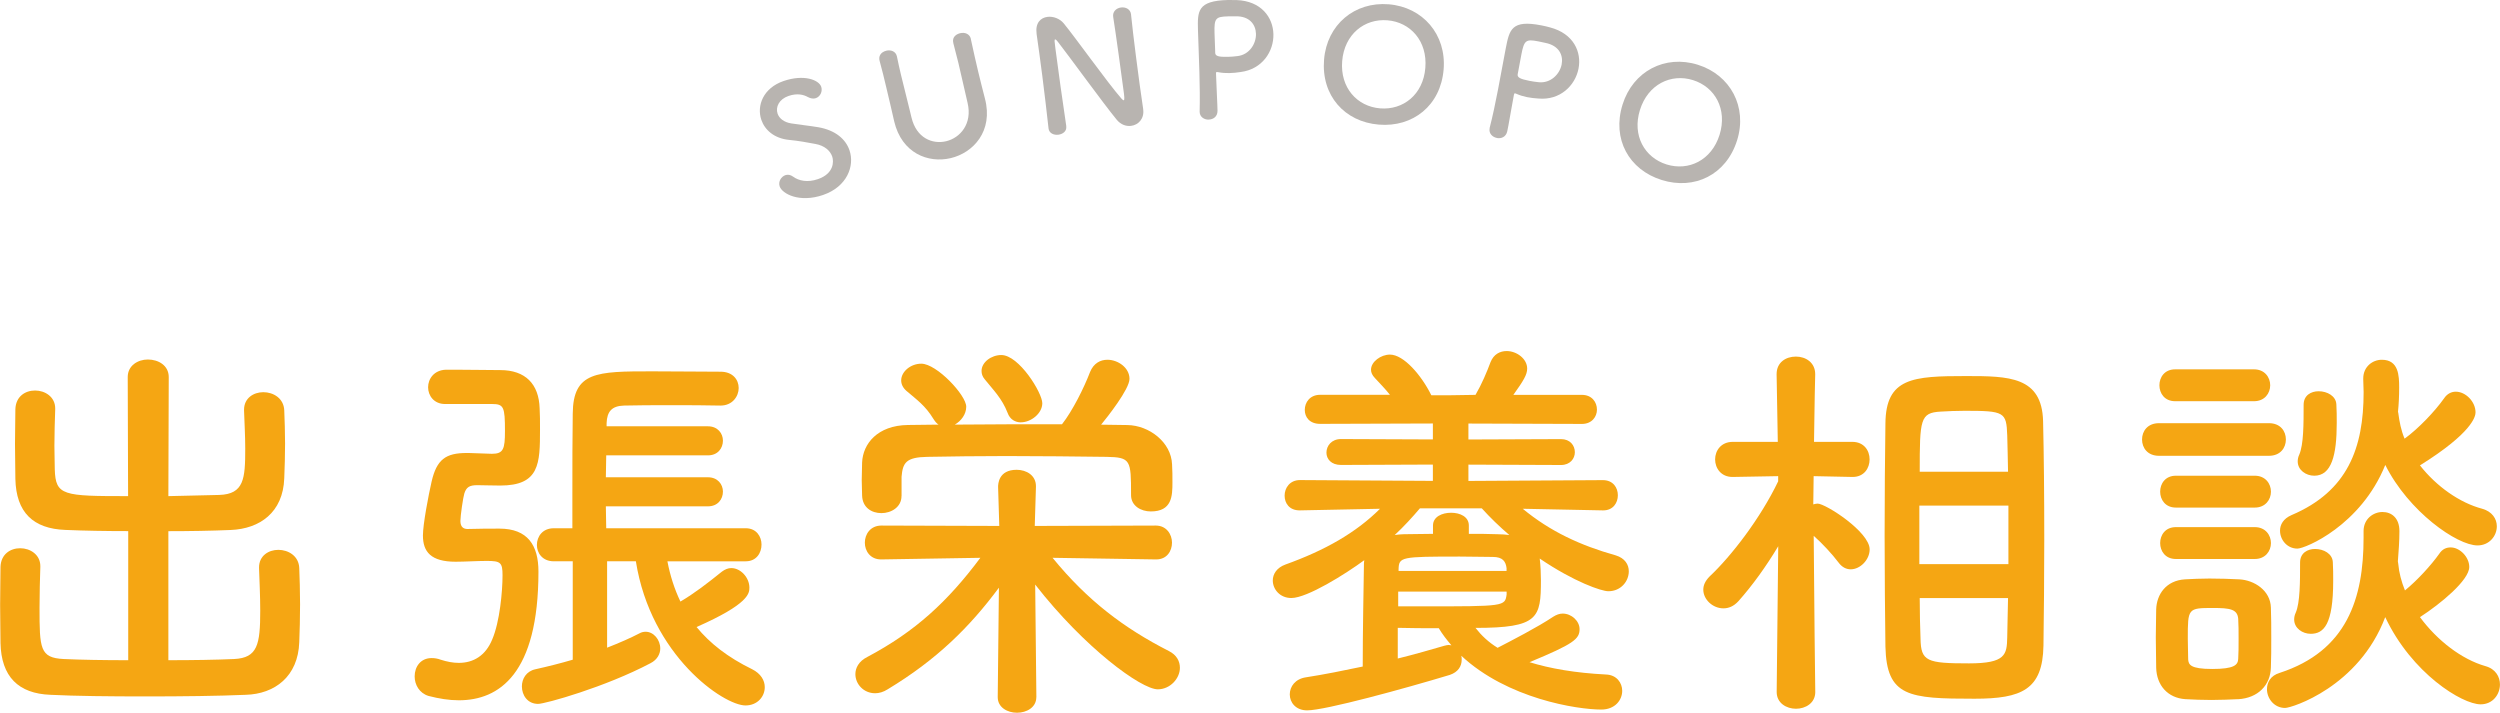
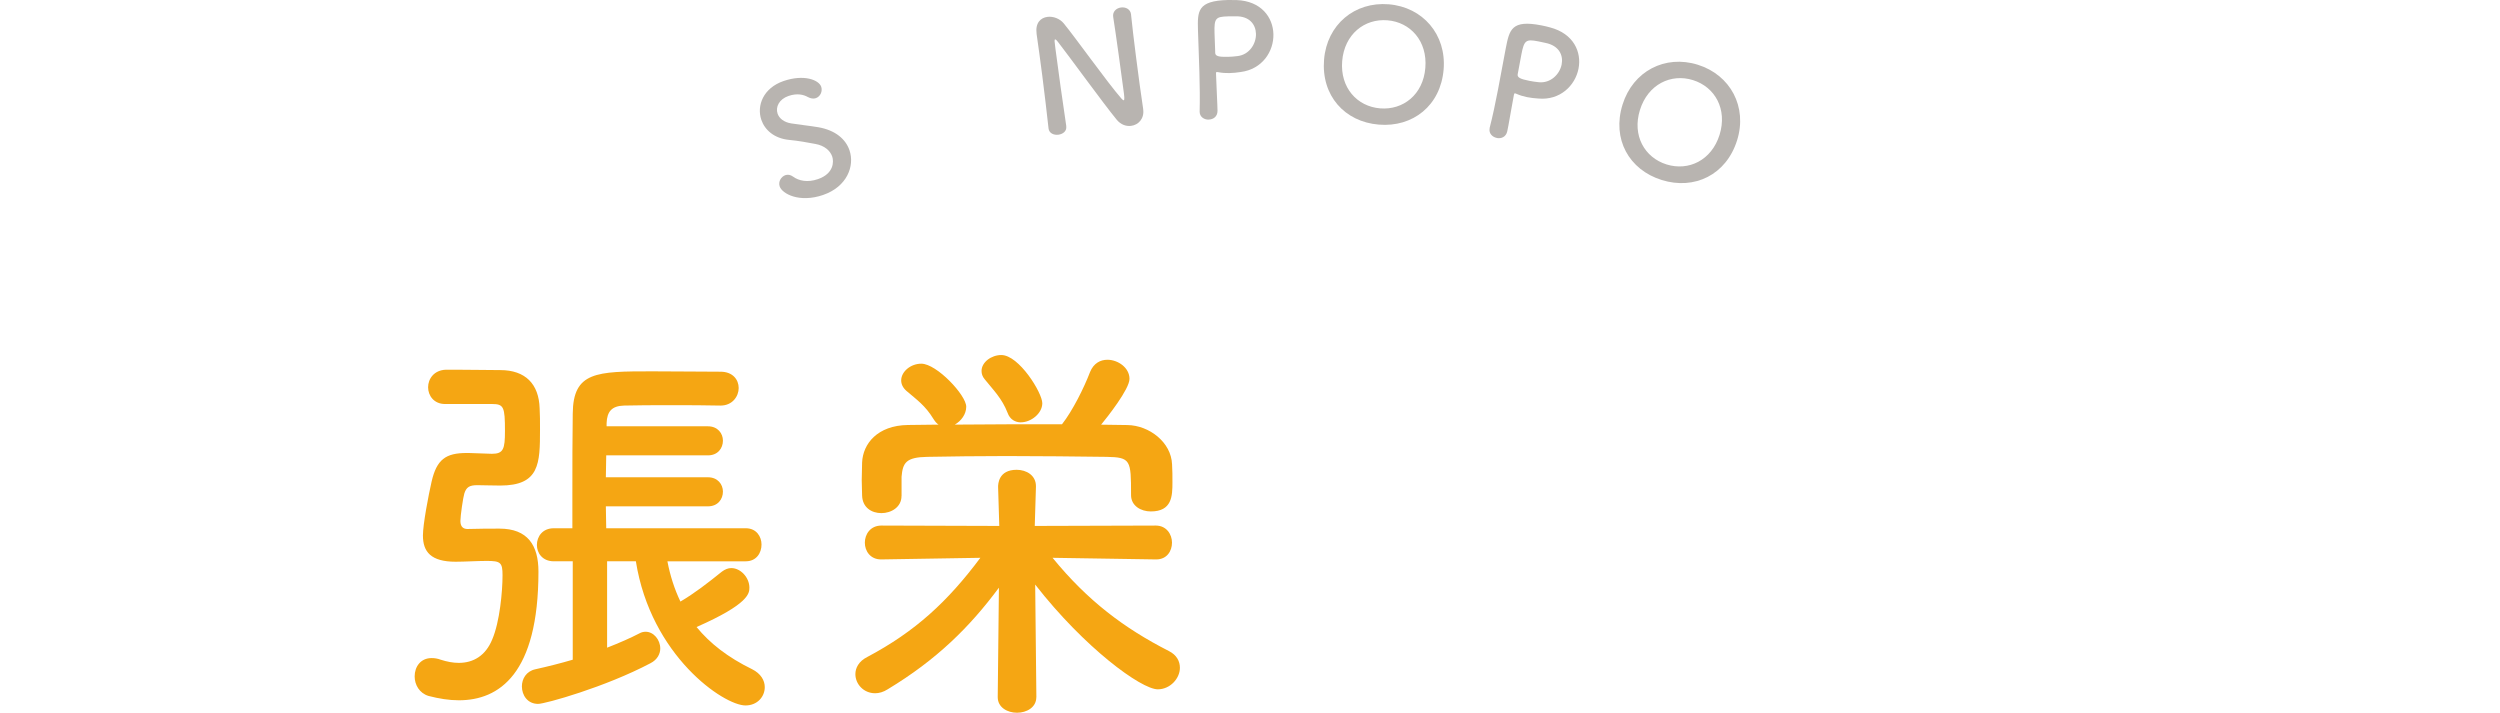
<svg xmlns="http://www.w3.org/2000/svg" id="_レイヤー_1" data-name="レイヤー 1" viewBox="0 0 401.66 114.51">
  <g>
-     <path d="M20.58,85.33c-3.55,0-7.03-.06-10.07-.19-5.19-.19-7.92-2.82-8.04-8.19,0-1.73-.06-3.65-.06-5.63s.06-3.84.06-5.57c.06-2.05,1.58-3.01,3.17-3.01s3.23,1.02,3.23,2.88v.13c-.06,1.86-.13,3.9-.13,5.89,0,1.34.06,2.69.06,3.78.13,4.22,1.33,4.29,11.78,4.29l-.06-19.13c0-1.86,1.65-2.82,3.23-2.82,1.71,0,3.36.96,3.36,2.82l-.06,19.13c2.79-.06,5.57-.13,8.17-.19,3.99-.13,4.18-2.62,4.18-7.42,0-2.11-.13-4.29-.19-6.14v-.13c0-1.86,1.52-2.82,3.1-2.82s3.29.96,3.36,2.94c.06,1.6.13,3.46.13,5.31s-.06,3.78-.13,5.57c-.19,5.5-3.93,8.13-8.61,8.32-3.17.13-6.59.19-10.01.19v20.73c3.93,0,7.73-.06,10.58-.19,3.74-.19,4.18-2.3,4.18-7.74,0-2.43-.13-4.99-.19-6.85v-.13c0-1.86,1.52-2.82,3.1-2.82s3.29.96,3.36,2.94c.06,1.6.13,3.71.13,5.82s-.06,4.29-.13,6.08c-.19,5.5-3.93,8.32-8.61,8.45-4.37.19-10.26.26-16.02.26s-11.4-.06-15.33-.26c-5.19-.19-7.92-2.94-8.04-8.32,0-1.73-.06-3.9-.06-6.14s.06-4.35.06-6.08c.06-2.05,1.58-3.01,3.17-3.01s3.23,1.02,3.23,2.88v.13c-.06,1.86-.13,4.29-.13,6.53,0,6.59.06,8.06,3.86,8.26,2.85.13,6.52.19,10.39.19v-20.73Z" style="fill: #f5a613;" />
    <path d="M71.5,64.91c-1.77,0-2.72-1.34-2.72-2.69s.95-2.75,2.85-2.82h1.77c2.41,0,4.94.06,6.97.06,4.05,0,6.21,2.24,6.33,6.14.06.9.06,2.18.06,3.39,0,5.5-.06,9.02-6.4,9.02-1.01,0-3.1-.06-3.67-.06-1.27,0-1.77.32-2.09,1.34-.19.58-.63,3.58-.63,4.42,0,1.02.57,1.28,1.14,1.28,1.84-.06,3.74-.06,5.13-.06,4.56,0,6.27,2.69,6.27,6.91,0,16.45-6.33,20.67-12.79,20.67-1.58,0-3.17-.26-4.88-.7-1.46-.45-2.22-1.79-2.22-3.14,0-1.54.95-2.94,2.72-2.94.44,0,.95.06,1.46.26,1.01.32,1.96.51,2.91.51,2.34,0,4.31-1.15,5.38-3.78,1.2-2.81,1.65-7.68,1.65-10.3,0-2.05-.32-2.3-2.53-2.3-1.52,0-3.61.13-5,.13-3.99,0-5.26-1.6-5.26-4.22,0-1.79.89-6.46,1.39-8.64.82-3.58,2.28-4.61,5.64-4.61h.32c.89,0,2.85.13,3.74.13,1.84,0,2.09-.77,2.09-3.65,0-3.9-.19-4.35-2.09-4.35h-7.54ZM107.23,90.19c.44,2.3,1.14,4.48,2.09,6.46,2.28-1.34,4.43-3.01,6.65-4.8.51-.38,1.01-.58,1.52-.58,1.52,0,2.91,1.54,2.91,3.14,0,.9-.06,2.62-8.49,6.33,2.15,2.62,5,4.86,8.93,6.78,1.39.7,2.03,1.79,2.03,2.88,0,1.54-1.2,2.94-3.1,2.94-3.48,0-15.2-7.94-17.61-23.17h-4.62v13.89c1.96-.77,3.74-1.54,5.19-2.3.32-.19.7-.26,1.01-.26,1.27,0,2.34,1.28,2.34,2.69,0,.83-.44,1.79-1.58,2.37-7.28,3.84-16.91,6.53-18.05,6.53-1.71,0-2.6-1.41-2.6-2.81,0-1.22.7-2.43,2.15-2.75,2.03-.45,4.05-.96,6.02-1.54v-15.81h-3.04c-1.84,0-2.72-1.34-2.72-2.62,0-1.34.89-2.69,2.72-2.69h2.98v-5.31c0-4.54,0-9.47.06-13.12.06-6.72,3.8-6.78,12.73-6.78,3.86,0,8.04.06,11.02.06,1.96,0,2.91,1.28,2.91,2.62s-1.01,2.82-2.91,2.82h-.06c-2.28-.06-5.13-.06-7.92-.06s-5.45,0-7.54.06c-1.96.06-2.72.96-2.79,2.82v.51h16.28c1.58,0,2.41,1.15,2.41,2.3,0,1.22-.82,2.37-2.41,2.37h-16.34c0,1.15-.06,2.37-.06,3.52h16.4c1.58,0,2.41,1.15,2.41,2.3,0,1.22-.82,2.37-2.41,2.37h-16.4c0,1.22.06,2.43.06,3.52h22.42c1.71,0,2.53,1.34,2.53,2.62,0,1.34-.82,2.69-2.53,2.69h-12.6Z" style="fill: #f5a613;" />
    <path d="M166.5,112.01c0,1.66-1.58,2.5-3.1,2.5s-3.1-.83-3.1-2.5v-.06l.19-17.53c-4.69,6.33-10.01,11.58-17.86,16.32-.7.45-1.39.64-2.03.64-1.84,0-3.17-1.47-3.17-3.07,0-.96.51-2.05,1.9-2.75,7.73-4.1,12.92-8.9,18.18-15.94l-15.9.26h-.06c-1.71,0-2.6-1.34-2.6-2.69s.89-2.75,2.66-2.75l18.94.06-.19-6.27c0-.45.06-2.75,2.98-2.75,1.58,0,3.1.9,3.1,2.62v.13l-.19,6.27,19.45-.06c1.71,0,2.6,1.41,2.6,2.75s-.82,2.69-2.53,2.69h-.06l-16.6-.26c5.64,6.91,11.53,11.33,18.69,14.98,1.27.64,1.77,1.66,1.77,2.69,0,1.73-1.58,3.46-3.55,3.46-2.66,0-11.78-6.66-19.7-16.83l.19,18.05v.06ZM144.84,79.69c0,1.79-1.65,2.75-3.23,2.75s-3.04-.9-3.1-2.82c0-.83-.06-1.66-.06-2.5,0-.9.06-1.86.06-2.82.13-3.01,2.47-5.95,7.35-6.02l4.94-.06c-.32-.19-.57-.51-.82-.9-1.33-2.18-2.66-3.07-4.37-4.54-.57-.51-.82-1.09-.82-1.66,0-1.41,1.52-2.69,3.23-2.69,2.47,0,7.22,5.06,7.22,6.91,0,1.22-.82,2.3-1.84,2.88,5.7-.06,11.46-.06,17.23-.06,1.71-2.18,3.55-5.89,4.5-8.38.57-1.41,1.65-1.98,2.79-1.98,1.71,0,3.55,1.28,3.55,3.07,0,1.66-3.61,6.21-4.56,7.36,1.39,0,2.85.06,4.24.06,3.48.06,7.03,2.75,7.16,6.33.06.9.06,1.92.06,2.88,0,2.18-.06,4.67-3.48,4.67-1.58,0-3.17-.9-3.17-2.62v-.13c0-5.5-.06-5.95-3.93-6.02-5-.06-10.64-.13-16.09-.13-4.5,0-8.87.06-12.73.13-3.42.06-3.93.96-4.12,3.2v3.07ZM164.03,67.86c-.89,0-1.77-.45-2.15-1.54-.89-2.3-2.28-3.65-3.67-5.38-.38-.45-.51-.89-.51-1.34,0-1.41,1.58-2.56,3.17-2.56,2.85,0,6.59,6.08,6.59,7.74s-1.84,3.07-3.42,3.07Z" style="fill: #f5a613;" />
-     <path d="M257.51,82l-12.86-.26c4.43,3.65,9.25,5.89,14.95,7.49,1.46.45,2.09,1.47,2.09,2.56,0,1.6-1.27,3.2-3.29,3.2-1.08,0-5.45-1.47-11.02-5.25.13,1.15.19,2.37.19,3.46,0,6.08-.38,7.68-10.51,7.68.95,1.22,2.09,2.3,3.55,3.2,2.22-1.15,6.46-3.33,8.93-4.99.51-.32,1.01-.51,1.52-.51,1.46,0,2.72,1.22,2.72,2.5,0,1.6-.95,2.37-8.04,5.31,3.29,1.02,7.35,1.73,12.29,1.98,1.71.06,2.6,1.34,2.6,2.62,0,1.47-1.14,3.01-3.36,3.01-3.86,0-15.07-1.73-22.49-8.64.06.19.06.45.06.64,0,1.03-.57,1.98-1.9,2.43-7.22,2.18-20.02,5.7-22.93,5.7-1.84,0-2.79-1.28-2.79-2.56s.89-2.5,2.6-2.75c2.91-.45,6.08-1.09,9.12-1.73,0-5.82.13-11.9.19-16.19,0-.32,0-.58.06-.9-3.04,2.24-9.18,6.08-11.72,6.08-1.84,0-2.98-1.41-2.98-2.82,0-1.02.63-2.05,2.03-2.56,6.4-2.3,11.34-5.12,15.2-8.96l-12.86.26h-.06c-1.65,0-2.41-1.15-2.41-2.37s.82-2.5,2.47-2.5l21.35.13v-2.62l-14.76.06c-1.58,0-2.34-.96-2.34-1.98,0-1.09.82-2.18,2.34-2.18l14.76.06v-2.56l-18.11.06c-1.71,0-2.47-1.09-2.47-2.24,0-1.21.82-2.43,2.47-2.43h11.21c-.76-.96-1.58-1.79-2.41-2.69-.44-.45-.63-.9-.63-1.34,0-1.28,1.58-2.43,3.04-2.43,2.22,0,5.07,3.33,6.65,6.53h3.17l3.93-.06c1.01-1.73,1.84-3.71,2.41-5.25.51-1.28,1.52-1.79,2.6-1.79,1.58,0,3.29,1.22,3.29,2.82,0,.96-.57,1.92-2.22,4.22h11.02c1.58,0,2.41,1.15,2.41,2.37,0,1.15-.82,2.3-2.41,2.3l-18.24-.06v2.56l14.88-.06c1.46,0,2.22,1.02,2.22,2.11,0,1.02-.76,2.05-2.22,2.05l-14.88-.06v2.62l21.6-.13c1.65,0,2.41,1.22,2.41,2.43s-.76,2.43-2.34,2.43h-.06ZM235.98,85.77c1.65,0,3.17,0,4.62.06.7,0,1.33.06,1.9.13-1.58-1.34-3.1-2.82-4.43-4.29h-9.94c-1.2,1.41-2.53,2.88-4.05,4.29.44-.06.95-.13,1.46-.13,1.46,0,3.04-.06,4.69-.06v-1.34c0-1.41,1.46-2.05,2.91-2.05s2.85.64,2.85,2.05v1.34ZM224.58,105.8c2.85-.7,5.45-1.47,7.47-2.05.25-.06.51-.13.7-.13.13,0,.32.06.44.06-.76-.9-1.46-1.79-2.03-2.75-2.22,0-4.5,0-6.59-.06v4.93ZM242.06,95.05h-17.42v2.37h3.99c13.11,0,13.17,0,13.43-1.92v-.45ZM242.06,91.34c-.13-1.15-.63-1.86-2.22-1.86s-3.48-.06-5.32-.06c-9.5,0-9.75.06-9.82,2.05v.26h17.35v-.38Z" style="fill: #f5a613;" />
-     <path d="M291.65,111.18c0,1.79-1.58,2.69-3.1,2.69s-3.1-.9-3.1-2.69v-.06l.25-23.36c-1.96,3.26-4.12,6.27-6.4,8.83-.76.83-1.58,1.15-2.41,1.15-1.71,0-3.23-1.41-3.23-3.01,0-.71.32-1.41,1.01-2.11,3.48-3.26,8.17-9.34,11.02-15.29v-.83l-7.28.13h-.06c-1.84,0-2.79-1.41-2.79-2.82s.95-2.82,2.85-2.82h7.22l-.19-10.82v-.06c0-1.92,1.52-2.82,3.1-2.82s3.1.96,3.1,2.82v.06s-.13,5.06-.19,10.82h6.14c1.9,0,2.79,1.41,2.79,2.82s-.89,2.82-2.72,2.82h-.06l-6.21-.13c0,1.6-.06,3.14-.06,4.54.25-.06.44-.13.7-.13,1.27,0,8.36,4.54,8.36,7.36,0,1.66-1.52,3.2-3.04,3.2-.7,0-1.39-.32-1.96-1.09-1.01-1.34-2.6-3.07-3.99-4.29.06,9.98.25,25.02.25,25.02v.06ZM302.79,86.09c0-6.46.06-12.93.13-18.05.06-7.36,4.43-7.62,12.98-7.62,6.84,0,12.16.06,12.35,7.23.13,5.38.19,12.16.19,19.01,0,5.95-.06,11.9-.13,17.09-.13,7.04-3.48,8.51-11.08,8.51-10.58,0-14.12-.32-14.31-8.38-.06-4.99-.13-11.39-.13-17.79ZM322.68,81.23h-14.31v9.41h14.31v-9.41ZM322.62,75.79c-.06-2.11-.06-4.1-.13-5.82-.13-3.78-.44-3.97-6.84-3.97-1.33,0-2.66.06-3.86.13-3.29.19-3.36,1.22-3.36,9.66h14.19ZM308.43,96.08c0,2.37.06,4.61.13,6.53.06,3.65,1.01,3.97,7.79,3.97,5.89,0,6.08-1.41,6.14-4.16.06-1.92.06-4.1.13-6.33h-14.19Z" style="fill: #f5a613;" />
-     <path d="M346.87,73.23c-1.84,0-2.72-1.28-2.72-2.62s.89-2.62,2.72-2.62h17.67c1.84,0,2.72,1.28,2.72,2.62s-.89,2.62-2.72,2.62h-17.67ZM359.6,112.33c-1.33.06-2.85.13-4.31.13s-2.91-.06-4.18-.13c-2.85-.19-4.62-2.24-4.69-5.05,0-1.66-.06-3.26-.06-4.86s.06-3.07.06-4.48c.06-2.43,1.58-4.67,4.62-4.86,1.2-.06,2.53-.13,3.93-.13,1.65,0,3.36.06,4.81.13,2.41.13,5,1.79,5.07,4.54.06,1.47.06,3.2.06,4.86s0,3.33-.06,4.74c-.06,2.88-2.09,4.93-5.26,5.12ZM349.47,64.46c-1.71,0-2.53-1.28-2.53-2.56s.82-2.56,2.53-2.56h12.67c1.71,0,2.6,1.28,2.6,2.56s-.89,2.56-2.6,2.56h-12.67ZM349.59,81.55c-1.71,0-2.53-1.28-2.53-2.56s.82-2.56,2.53-2.56h12.67c1.71,0,2.6,1.28,2.6,2.56s-.89,2.56-2.6,2.56h-12.67ZM349.59,89.81c-1.71,0-2.53-1.28-2.53-2.56s.82-2.56,2.53-2.56h12.67c1.71,0,2.6,1.28,2.6,2.56s-.89,2.56-2.6,2.56h-12.67ZM359.66,102.67c0-1.15,0-2.37-.06-3.26-.13-1.54-1.33-1.73-4.05-1.73-4.05,0-4.05.06-4.05,4.93,0,1.15.06,2.37.06,3.33.06.83.32,1.54,3.86,1.54s4.12-.64,4.18-1.6c.06-.9.06-2.05.06-3.2ZM379.74,85.33c0-1.98,1.58-3.07,3.04-3.07s2.72.96,2.72,3.07c0,1.66-.13,3.26-.25,4.86,0,.13.06.26.06.38.13,1.47.51,2.88,1.08,4.29,2.03-1.66,4.24-4.1,5.51-5.89.51-.77,1.14-1.02,1.84-1.02,1.46,0,2.98,1.54,2.98,3.14,0,2.11-4.56,5.89-7.92,8.06,2.79,3.78,6.71,6.78,10.51,7.87,1.65.45,2.34,1.73,2.34,2.94,0,1.6-1.14,3.2-3.1,3.2-2.98,0-11.08-4.99-15.33-14.01-4.24,11.2-15.01,14.59-16.09,14.59-1.77,0-2.91-1.54-2.91-3.01,0-1.09.57-2.18,2.03-2.62,10.83-3.52,13.49-11.97,13.49-21.7v-1.09ZM385.32,66.38c.19,1.41.44,2.75,1.01,4.1,2.28-1.66,4.88-4.42,6.33-6.46.51-.77,1.2-1.09,1.9-1.09,1.58,0,3.17,1.6,3.17,3.33,0,.64-.51,3.26-8.93,8.51,2.66,3.39,6.4,6.02,10.01,6.97,1.58.45,2.34,1.6,2.34,2.82,0,1.54-1.2,3.07-3.1,3.07-3.29,0-11.08-5.44-14.82-12.93-3.93,9.73-12.86,13.44-14.12,13.44-1.65,0-2.79-1.41-2.79-2.88,0-.96.51-1.92,1.84-2.5,9.06-3.84,11.59-10.82,11.59-19.77,0-.64-.06-1.34-.06-2.05v-.13c0-1.92,1.52-3.01,2.98-3.01,2.72,0,2.79,2.56,2.79,4.48,0,1.34-.06,2.62-.19,3.9l.06.19ZM368.59,99.53c0-.32.06-.7.25-1.09.7-1.6.7-4.99.7-8.06,0-1.54,1.2-2.18,2.41-2.18,1.39,0,2.79.77,2.85,2.11.06.96.06,1.98.06,3.01,0,7.04-1.52,8.51-3.61,8.51-1.33,0-2.66-.9-2.66-2.3ZM369.16,74.13c0-.32.06-.7.25-1.09.7-1.6.7-4.93.7-8,0-1.54,1.2-2.18,2.41-2.18,1.39,0,2.79.77,2.85,2.11.06.96.06,1.98.06,3.01,0,5.12-.82,8.45-3.61,8.45-1.33,0-2.66-.9-2.66-2.3Z" style="fill: #f5a613;" />
  </g>
  <g>
    <path d="M132.26,31.32c-3.85,1.32-6.59-.2-6.99-1.36-.27-.78.23-1.58.91-1.82.38-.13.82-.07,1.24.24.91.67,2.32.98,3.99.4,2.6-.89,2.56-2.86,2.3-3.62-.32-.95-1.24-1.77-2.7-2.03-1.24-.24-2.76-.51-4.21-.65-2.4-.23-3.92-1.59-4.48-3.22-.78-2.29.31-5.12,3.57-6.24,3.26-1.12,5.67-.19,6.05.92.24.71-.12,1.57-.86,1.83-.35.12-.81.09-1.31-.19-.62-.34-1.63-.66-3.09-.16-1.51.52-2.11,1.78-1.75,2.84.25.73.98,1.38,2.2,1.57,1.15.19,3.04.39,4.33.61,2.81.49,4.42,1.95,5.02,3.7.87,2.53-.4,5.87-4.23,7.18Z" style="fill: #b8b4b0;" />
-     <path d="M143.67,19.51s-.02-.07-.03-.12c-.38-1.71-.81-3.51-1.23-5.28-.35-1.48-.7-2.94-1.09-4.34-.19-.7.13-1.39,1.1-1.63.68-.16,1.49.08,1.68.91t.01.05c.2.96.4,1.91.63,2.86.48,2,1,3.98,1.47,5.95.08.32.15.61.22.92l.02.07c.78,3.26,3.34,4.32,5.56,3.79,2.29-.55,4.23-2.83,3.45-6.14-.5-2.12-.97-4.29-1.48-6.43-.26-1.07-.53-2.13-.81-3.17-.29-1.09.62-1.51,1.1-1.62.71-.17,1.51.08,1.71.9v.05c.44,2.03.81,3.69,1.19,5.27.33,1.39.68,2.74,1.07,4.27,1.39,5.27-1.9,8.73-5.48,9.58-3.65.87-7.88-.8-9.09-5.88Z" style="fill: #b8b4b0;" />
    <path d="M168.46,20.61c-.28-2.56-.64-5.56-1-8.42-.32-2.48-.64-4.83-.91-6.69,0-.03,0-.07-.01-.1-.22-1.74.66-2.55,1.75-2.69.92-.12,1.98.28,2.6,1.03,1.88,2.28,7.01,9.49,9.26,12.07.18.2.32.31.39.3s.16-.1.04-1.06c-.3-2.33-1.36-10.06-1.73-12.33-.13-.82.47-1.42,1.27-1.52.72-.09,1.5.26,1.6,1.11v.05c.18,1.74.46,4.15.78,6.63.4,3.15.84,6.39,1.17,8.54v.05c.2,1.49-.78,2.5-1.95,2.64-.79.1-1.64-.19-2.29-.97-2.09-2.53-7.81-10.42-9.44-12.5-.12-.14-.33-.44-.46-.42-.15.02-.12.27.03,1.41.33,2.58,1.34,9.88,1.75,12.5t0,.05c.1.79-.54,1.25-1.26,1.35-.72.09-1.49-.21-1.59-1.01v-.02Z" style="fill: #b8b4b0;" />
    <path d="M194.2,19.22c-.7.02-1.44-.41-1.46-1.24,0-.02,0-.05,0-.08.05-1.95.02-4.15-.04-6.28-.07-2.57-.18-5.02-.23-6.77-.08-3.07-.1-4.72,4.8-4.85.52-.01,1.03,0,1.4.01,3.96.15,5.85,2.77,5.92,5.47.07,2.77-1.78,5.65-5.27,6.09-.6.09-1.17.16-1.8.17-.58.01-1.18-.02-1.83-.15-.08-.02-.13-.02-.18-.02-.12,0-.15.08-.14.28.04,1.55.16,3.32.21,4.97,0,.33.02.65.03.98,0,.95-.69,1.39-1.41,1.41ZM197.29,2.63c-2,.05-2.22.33-2.16,2.66.02.88.08,1.9.1,2.77,0,.15,0,.28.01.42.01.53.52.69,2.07.65.47-.01,1-.05,1.52-.12,1.9-.22,3-1.98,2.96-3.58-.04-1.5-1.05-2.87-3.3-2.81,0,0-.6,0-1.2,0Z" style="fill: #b8b4b0;" />
    <path d="M212.73,9.57c.46-5.61,4.91-9.33,10.39-8.88s9.28,4.86,8.82,10.46c-.48,5.81-4.94,9.33-10.42,8.87-5.48-.45-9.27-4.66-8.79-10.46ZM229,10.91c.36-4.31-2.4-7.35-6.09-7.65-3.69-.3-6.91,2.24-7.27,6.55-.35,4.29,2.41,7.3,6.1,7.6,3.69.3,6.91-2.21,7.26-6.5Z" style="fill: #b8b4b0;" />
    <path d="M240.48,22.16c-.69-.13-1.31-.72-1.15-1.53v-.07c.49-1.89.94-4.05,1.34-6.13.49-2.53.92-4.94,1.25-6.66.59-3.02.93-4.63,5.74-3.69.52.1,1,.22,1.36.32,3.83,1,5.11,3.98,4.59,6.63-.53,2.72-2.97,5.13-6.47,4.8-.6-.04-1.18-.1-1.79-.22-.56-.11-1.14-.28-1.75-.55-.07-.04-.12-.05-.17-.06-.12-.02-.16.04-.2.24-.3,1.52-.57,3.28-.88,4.9-.06.32-.12.64-.19.96-.21.93-.98,1.21-1.69,1.07ZM247.11,6.64c-1.96-.38-2.24-.16-2.68,2.12-.17.86-.34,1.87-.51,2.73-.03.15-.05.27-.08.42-.1.52.36.78,1.88,1.08.47.09.99.17,1.51.22,1.9.19,3.36-1.28,3.67-2.85.29-1.47-.4-3.03-2.61-3.47,0,0-.58-.14-1.17-.25Z" style="fill: #b8b4b0;" />
    <path d="M260.69,16.79c1.68-5.37,6.83-8.03,12.08-6.39s8,6.77,6.32,12.14c-1.74,5.56-6.86,8.02-12.11,6.38-5.25-1.64-8.03-6.57-6.29-12.13ZM276.27,21.67c1.29-4.13-.74-7.7-4.27-8.8s-7.23.67-8.52,4.8c-1.28,4.1.75,7.65,4.28,8.75,3.53,1.1,7.22-.65,8.51-4.75Z" style="fill: #b8b4b0;" />
  </g>
</svg>